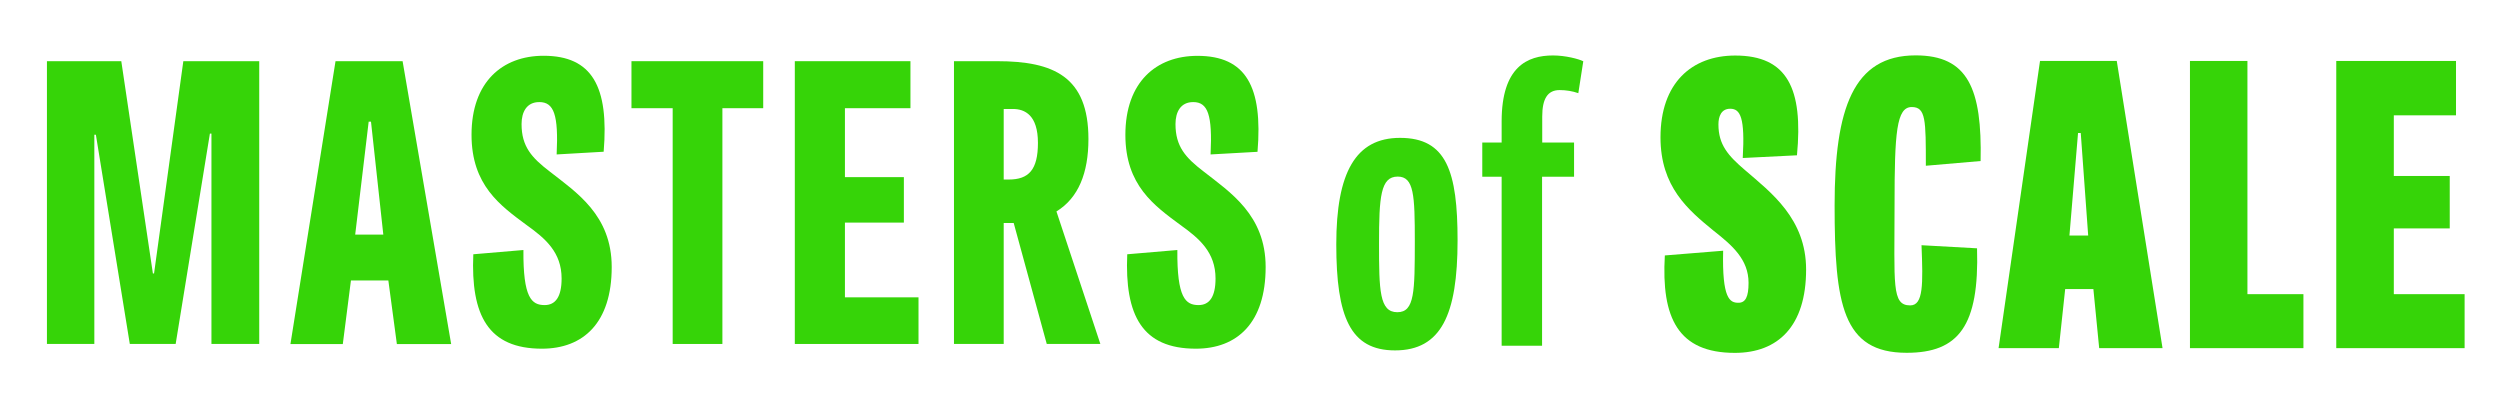
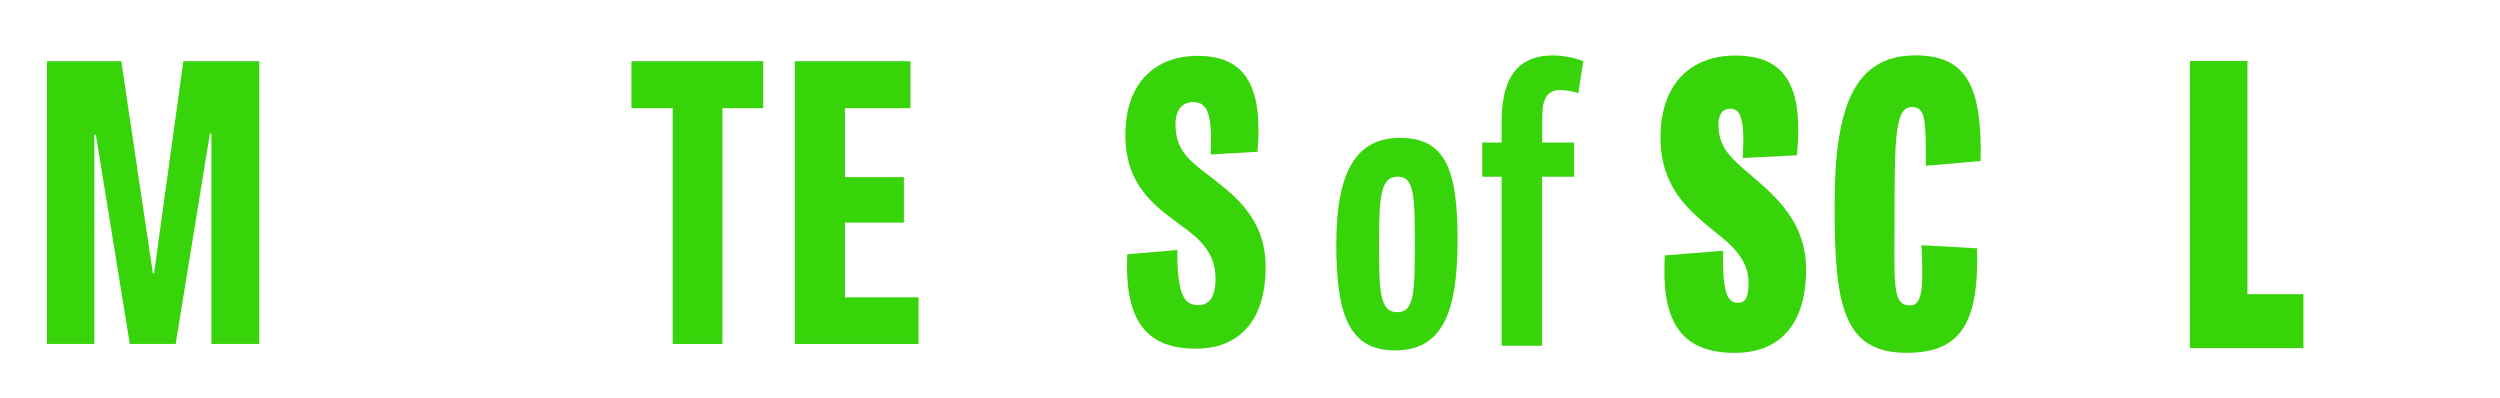
<svg xmlns="http://www.w3.org/2000/svg" version="1.1" id="Layer_1" x="0px" y="0px" viewBox="0 0 3227.8 513.4" style="enable-background:new 0 0 3227.8 513.4;" xml:space="preserve">
  <style type="text/css">
	.st0{fill:#36D408;}
</style>
  <g id="Layer_2_1_">
    <g>
      <g id="Layer_1-2_8_">
        <path class="st0" d="M2250.1,204c3-52-3-63.6-16.2-63.6c-11.6,0-15.2,10-15.2,20.2c0,26.3,12.5,40.4,34.4,59.1     c33.4,28.8,78.8,62.6,78.8,128.3c0,73.3-36.4,107.6-92,107.6c-73.2,0-95.1-45-90.4-125.8l75.3-6.1c-1.5,62.1,8.6,67.2,19.7,67.2     c9.1,0,13.1-7.5,13.1-25.7c0-30.3-21.2-48.5-45-67.2c-32.8-26.8-68.7-56.6-68.7-120.7c0-70.2,40.4-105.6,96.5-105.6     c67.2,0,87.9,42.6,79.7,128.8L2250.1,204z" />
        <path class="st0" d="M2480.9,316.6l71.7,4c3,100.1-23.7,134.9-90.9,134.9c-82.8,0-93-62.6-93-190.5     c0-125.3,24.2-193.5,104.6-193.5c67.6,0,85.9,42.9,83.9,136.4l-70.7,6.1c0-59.1,0-75.8-18.2-75.8c-19.7,0-22.2,32.8-22.2,125.8     c0,103.6-4,130.3,20.2,130.3C2483.4,394.4,2482.9,366.6,2480.9,316.6" />
-         <path class="st0" d="M2733,78.7l59.1,370.8h-81.8l-7.5-76.3h-36.4l-8.2,76.3h-77.8l53.5-370.8L2733,78.7z M2686.5,171.7h-3.5     l-11.1,132.4h24.2L2686.5,171.7z" />
        <polygon class="st0" points="2901.7,379.8 2974,379.8 2974,449.5 2827.5,449.5 2827.5,78.7 2901.7,78.7    " />
-         <polygon class="st0" points="3162.9,294.9 3090.7,294.9 3090.7,379.8 3182.1,379.8 3182.1,449.5 3016.4,449.5 3016.4,78.7      3171,78.7 3171,148.9 3090.7,148.9 3090.7,227.2 3162.9,227.2    " />
        <polygon class="st0" points="167.6,444.1 123.8,174 121.8,174 121.8,444.1 60.6,444.1 60.6,79 156.6,79 197.4,353.1 198.9,353.1      236.7,79 334.7,79 334.7,444.1 273,444.1 273,172.5 271,172.5 226.8,444.1    " />
-         <path class="st0" d="M519.8,79l62.7,365.2h-70.1l-11-82.1h-48.3l-10.5,82.1h-67.6L433.2,79H519.8z M479,157.1h-3l-17.4,145.8     h36.3L479,157.1z" />
-         <path class="st0" d="M718.7,199.4c2.5-51.2-3.5-67.6-22.4-67.6c-16.4,0-22.9,12.9-22.9,28.4c0,28.9,12.9,43.3,36.3,61.2     c34.3,26.9,80.1,56.2,80.1,123.4c0,72.1-36.8,105.4-90.1,105.4c-69.2,0-92-42.8-88.6-121.9l64.7-5.5     c-0.5,61.7,10.5,71.1,27.4,71.1c13.9,0,21.9-10.5,21.9-34.3c0-33.8-20.9-51.7-45.3-69.1c-33.7-25-71-51.2-71-116.5     c0-68.1,39.8-102,93-102c62.7,0,84.6,39.8,77.6,123.9L718.7,199.4z" />
        <polygon class="st0" points="868.5,139.7 815.3,139.7 815.3,79 985.4,79 985.4,139.7 932.7,139.7 932.7,444.1 868.5,444.1    " />
        <polygon class="st0" points="1167,287.4 1090.9,287.4 1090.9,383.9 1185.9,383.9 1185.9,444.1 1026.2,444.1 1026.2,79 1175.5,79      1175.5,139.7 1090.9,139.7 1090.9,228.7 1167,228.7    " />
-         <path class="st0" d="M1308.8,287.9h-12.9v156.2h-64.2V79h55.7c73.1,0,117.9,20,117.9,100.5c0,43.8-12.9,76.1-41.3,93.5     l56.7,171.1h-69.2L1308.8,287.9z M1302.3,231.8c25.9,0,37.8-12.5,37.8-47.3c0-35.8-16.9-43.8-32.3-43.8h-11.9v91.1H1302.3z" />
        <path class="st0" d="M1563,199.4c2.5-51.2-3.5-67.6-22.4-67.6c-16.4,0-22.9,12.9-22.9,28.4c0,28.9,12.9,43.3,36.3,61.2     c34.3,26.9,80.1,56.2,80.1,123.4c0,72.1-36.8,105.4-90.1,105.4c-69.2,0-92-42.8-88.6-121.9l64.7-5.5     c-0.5,61.7,10.5,71.1,27.4,71.1c13.9,0,21.9-10.5,21.9-34.3c0-33.8-20.9-51.7-45.3-69.1c-33.8-25-71.1-51.2-71.1-116.4     c0-68.1,39.8-102,93-102c62.7,0,84.6,39.8,77.6,123.9L1563,199.4z" />
        <path class="st0" d="M1725.3,315.5c0-92.8,25-137.5,82.3-137.5c60.2,0,74.3,43.6,74.3,132.4c0,95.8-21.1,142-80.8,142     C1743.4,452.4,1725.3,409.3,1725.3,315.5 M1826.7,311.8c0-59.7-1-83.8-22.1-83.8c-22.1,0-24.1,26.1-24.1,86.3     c0,60.7,0.5,88.8,23.6,88.8C1826.6,403.2,1826.6,376.1,1826.7,311.8" />
        <path class="st0" d="M1913.8,184h25v-27.5c0.1-70.3,33.2-84.9,66.3-84.9c16.1,0,33.1,4.5,39.1,7.5l-6.4,41.2     c-7.8-2.7-15.9-4-24.1-4c-15.5,0-22.5,11.1-22.5,34.1V184h41.1v44.2h-41.3v218.2h-52.2V228.2h-25L1913.8,184z" />
      </g>
    </g>
  </g>
</svg>